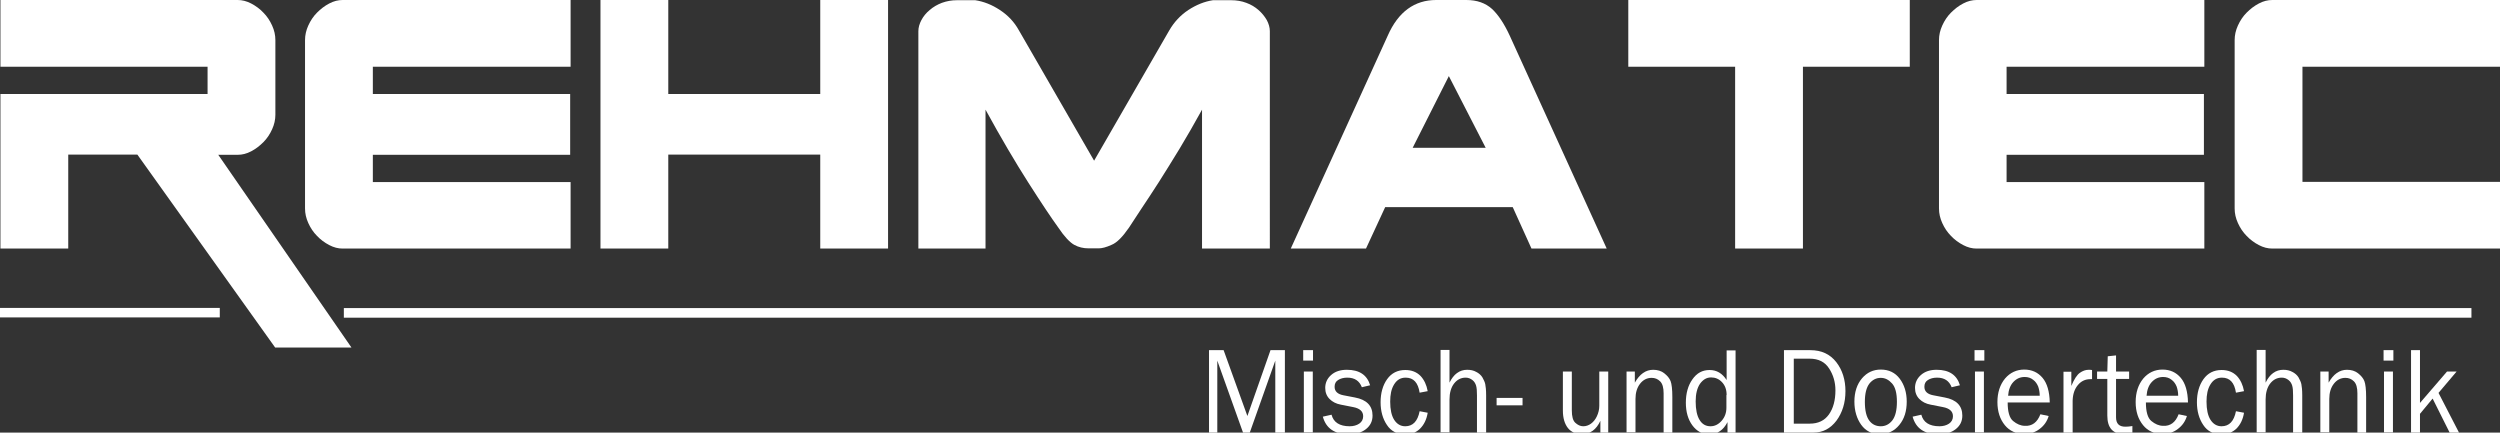
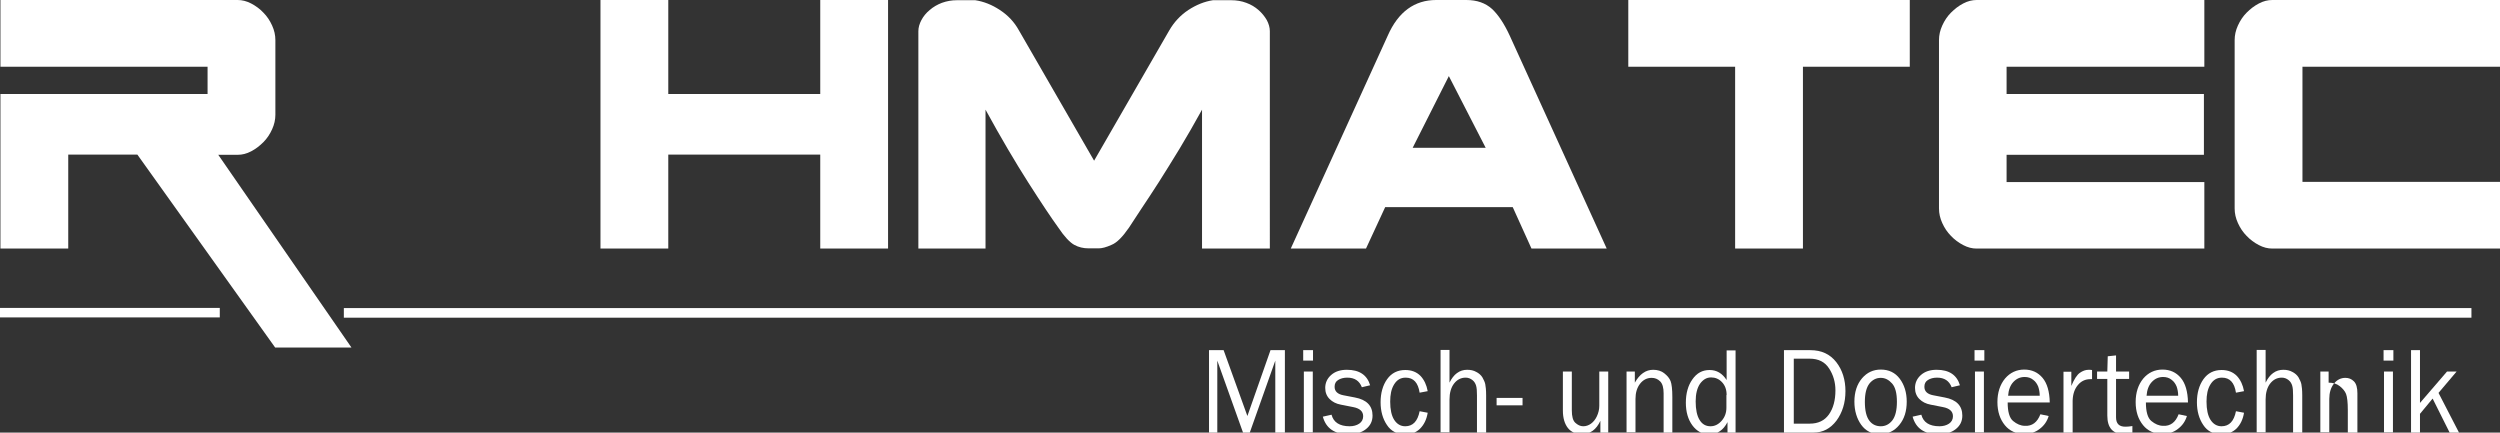
<svg xmlns="http://www.w3.org/2000/svg" version="1.1" id="Ebene_1" x="0px" y="0px" viewBox="0 0 1146.6 198.4" style="enable-background:new 0 0 1146.6 198.4;" xml:space="preserve">
  <rect x="0" y="0" width="1146.6" height="198.4" fill="#333333" stroke="none" />
  <style type="text/css">
	.st0{fill:#FFFFFF;}
	.st1{fill:none;stroke:#FFFFFF;stroke-width:4.407;}
	.st2{fill:none;stroke:#FFFFFF;stroke-width:4.355;}
</style>
  <g>
    <path class="st0" d="M589.3,198.4h-4.4v-33l-11.7,33h-3.1l-11.8-33v33h-3.8v-37.8h6.7l10.9,30.2l10.6-30.2h6.6V198.4z" />
    <path class="st0" d="M602.2,160.6v4.8h-4.5v-4.8H602.2z M602.1,170.4v27.9h-4.1v-27.9H602.1z" />
    <path class="st0" d="M606.7,191.1l4-0.9c0.9,3.5,3.7,5.3,8.3,5.3c1.7,0,3.2-0.4,4.4-1.2c1.2-0.8,1.8-2,1.8-3.4   c0-2.2-1.5-3.6-4.6-4.2l-5.6-1.1c-2.2-0.4-3.9-1.3-5.2-2.6c-1.3-1.3-2-3-2-5.1c0-2.3,0.9-4.3,2.7-5.9s4.2-2.4,7.2-2.4   c5.8,0,9.3,2.4,10.7,7.1l-3.8,0.9c-1.1-2.9-3.3-4.4-6.7-4.4c-1.7,0-3.1,0.4-4.2,1.1c-1.1,0.7-1.6,1.7-1.6,3.1   c0,2.1,1.4,3.4,4.1,3.9l5.2,1c5.4,1,8.1,3.8,8.1,8.3c0,2.6-1,4.6-3,6.2c-2,1.6-4.7,2.4-8.1,2.4   C612.1,199.1,608.2,196.5,606.7,191.1z" />
    <path class="st0" d="M651.1,188.6l3.7,0.7c-0.5,3.1-1.7,5.5-3.5,7.3s-4.1,2.6-6.8,2.6c-3.7,0-6.5-1.4-8.4-4.3   c-1.9-2.8-2.9-6.3-2.9-10.4c0-4.2,1-7.8,3-10.6s4.8-4.2,8.3-4.2c2.9,0,5.2,0.9,7,2.7c1.7,1.8,2.8,4.2,3.3,7l-3.7,0.7   c-0.7-4.6-2.8-6.9-6.4-6.9c-2.3,0-4,1-5.3,3.1s-1.8,4.7-1.8,7.9c0,3.6,0.6,6.4,1.8,8.3s2.9,3,5.1,3   C648,195.5,650.2,193.2,651.1,188.6z" />
    <path class="st0" d="M681.5,198.4h-4.1v-17c0-2-0.1-3.5-0.4-4.5s-0.8-1.9-1.7-2.6c-0.9-0.7-1.9-1.1-3.1-1.1c-2.1,0-3.9,0.9-5.3,2.7   c-1.4,1.8-2.1,4.3-2.1,7.3v15.1h-4.1v-37.8h4.1v15c1.9-3.9,4.6-5.9,8.1-5.9c1.6,0,3,0.3,4.2,1c1.2,0.6,2.2,1.5,2.8,2.5   c0.6,1.1,1.1,2.1,1.3,3.1c0.2,1,0.4,2.7,0.4,5.1V198.4z" />
    <path class="st0" d="M698.3,182.5v3.4h-11.9v-3.4H698.3z" />
    <path class="st0" d="M737.7,198.4h-3.7V193c-1.9,4.1-4.7,6.1-8.5,6.1c-2.7,0-4.9-0.9-6.4-2.8s-2.3-4.6-2.3-8v-17.9h4.1v17.8   c0,2.8,0.5,4.7,1.6,5.7c1.1,1,2.3,1.6,3.6,1.6c1.3,0,2.5-0.4,3.6-1.2c1.1-0.8,2-1.9,2.7-3.4c0.7-1.5,1.1-3.1,1.1-4.8v-15.7h4.1   V198.4z" />
    <path class="st0" d="M766.9,198.4h-3.9v-18c0-2.6-0.5-4.4-1.6-5.5c-1.1-1.1-2.4-1.6-3.9-1.6c-2.1,0-3.9,0.9-5.3,2.7   c-1.4,1.8-2.1,4.1-2.1,7v15.3H746v-27.9h3.8v5.1c2.2-3.9,5-5.9,8.4-5.9c2,0,3.7,0.5,5.1,1.6c1.4,1.1,2.4,2.3,2.9,3.6   c0.5,1.3,0.8,3.8,0.8,7.3V198.4z" />
    <path class="st0" d="M796,160.6v37.8h-3.7v-4.8c-1.9,3.7-4.7,5.6-8.4,5.6c-3.1,0-5.7-1.4-7.7-4.1c-2-2.7-3-6.2-3-10.4   c0-4.3,1-7.9,3-10.7c2-2.9,4.6-4.3,7.9-4.3c3.2,0,5.8,1.5,7.8,4.6v-13.6H796z M791.9,181.2c0-2.5-0.7-4.4-2.1-5.9s-3.1-2.2-5-2.2   c-2.1,0-3.7,1-5.1,2.9c-1.3,1.9-2,4.6-2,8.1c0,3.7,0.6,6.6,1.8,8.5c1.2,2,2.9,2.9,5,2.9c1.9,0,3.6-0.8,5.1-2.5   c1.5-1.7,2.2-3.7,2.2-6V181.2z" />
    <path class="st0" d="M818.2,198.4v-37.8h12.1c5.1,0,9,1.8,11.9,5.5c2.8,3.6,4.2,8.1,4.2,13.3c0,5.3-1.4,9.8-4.1,13.5   c-2.8,3.7-6.3,5.5-10.5,5.5H818.2z M822.7,194.3h7.3c3.9,0,6.8-1.4,8.8-4.2s3-6.5,3-11.1c0-3.7-1-7.1-2.9-10   c-1.9-3-4.9-4.5-8.9-4.5h-7.3V194.3z" />
    <path class="st0" d="M862.2,199.1c-3.7,0-6.5-1.4-8.6-4.3c-2-2.8-3.1-6.4-3.1-10.6c0-4.4,1.2-8,3.5-10.7c2.3-2.7,5.2-4,8.6-4   c3.7,0,6.6,1.4,8.7,4.2c2.1,2.8,3.2,6.3,3.2,10.5c0,4.4-1.1,7.9-3.4,10.7S865.9,199.1,862.2,199.1z M862.6,195.5   c2.1,0,3.9-0.9,5.3-2.7c1.4-1.8,2.1-4.7,2.1-8.5c0-3.9-0.7-6.7-2.2-8.4c-1.5-1.7-3.2-2.6-5.2-2.6c-2.1,0-3.8,0.9-5.2,2.6   c-1.4,1.8-2.1,4.6-2.1,8.4c0,4,0.7,6.9,2.1,8.7C858.7,194.7,860.5,195.5,862.6,195.5z" />
    <path class="st0" d="M877.2,191.1l4-0.9c0.9,3.5,3.7,5.3,8.3,5.3c1.7,0,3.2-0.4,4.4-1.2c1.2-0.8,1.8-2,1.8-3.4   c0-2.2-1.5-3.6-4.6-4.2l-5.6-1.1c-2.2-0.4-3.9-1.3-5.2-2.6c-1.3-1.3-2-3-2-5.1c0-2.3,0.9-4.3,2.7-5.9s4.2-2.4,7.2-2.4   c5.8,0,9.3,2.4,10.7,7.1l-3.8,0.9c-1.1-2.9-3.3-4.4-6.7-4.4c-1.7,0-3.1,0.4-4.2,1.1c-1.1,0.7-1.6,1.7-1.6,3.1   c0,2.1,1.4,3.4,4.1,3.9l5.2,1c5.4,1,8.1,3.8,8.1,8.3c0,2.6-1,4.6-3,6.2c-2,1.6-4.7,2.4-8.1,2.4   C882.6,199.1,878.7,196.5,877.2,191.1z" />
    <path class="st0" d="M910.1,160.6v4.8h-4.5v-4.8H910.1z M909.9,170.4v27.9h-4.1v-27.9H909.9z" />
    <path class="st0" d="M935.8,190l3.8,0.8c-0.7,2.4-2.1,4.4-4.1,5.9c-2,1.6-4.4,2.3-7.2,2.3c-3.6,0-6.6-1.3-8.8-4   c-2.2-2.7-3.4-6.2-3.4-10.6c0-4.4,1.2-8,3.5-10.8c2.3-2.7,5.3-4.1,8.8-4.1c3.5,0,6.3,1.3,8.4,3.8c2.1,2.5,3.2,6.3,3.3,11.3h-19.3   c0,4.2,0.8,7.1,2.5,8.5s3.5,2.2,5.4,2.2C932,195.5,934.4,193.7,935.8,190z M935.5,181.5c0-1.6-0.3-3-0.7-4.2   c-0.5-1.2-1.2-2.3-2.3-3.1c-1.1-0.9-2.4-1.3-3.9-1.3c-2.1,0-3.8,0.8-5.2,2.3c-1.4,1.5-2.2,3.6-2.4,6.3H935.5z" />
    <path class="st0" d="M950.5,198.4h-4.1v-27.9h3.6v6.5c1.3-3.1,2.6-5.1,3.9-6c1.3-0.9,2.6-1.4,4-1.4c0.4,0,1,0,1.6,0.1v4.2h-0.8   c-2.3,0-4.2,0.9-5.7,2.7c-1.5,1.8-2.3,4.1-2.4,7.1V198.4z" />
    <path class="st0" d="M978,195.4v3.4c-1.5,0.2-2.7,0.3-3.8,0.3c-5.1,0-7.7-2.8-7.7-8.5v-16.8h-4.7v-3.4h4.7l0.2-7l3.8-0.4v7.4h6v3.4   h-6v17.6c0,2.9,1.4,4.3,4.3,4.3C975.8,195.7,976.8,195.6,978,195.4z" />
    <path class="st0" d="M999.2,190l3.8,0.8c-0.7,2.4-2.1,4.4-4.1,5.9c-2,1.6-4.4,2.3-7.2,2.3c-3.6,0-6.6-1.3-8.8-4   c-2.2-2.7-3.4-6.2-3.4-10.6c0-4.4,1.2-8,3.5-10.8c2.3-2.7,5.3-4.1,8.8-4.1c3.5,0,6.3,1.3,8.4,3.8c2.1,2.5,3.2,6.3,3.3,11.3h-19.3   c0,4.2,0.8,7.1,2.5,8.5s3.5,2.2,5.4,2.2C995.4,195.5,997.8,193.7,999.2,190z M999,181.5c0-1.6-0.3-3-0.7-4.2   c-0.5-1.2-1.2-2.3-2.3-3.1c-1.1-0.9-2.4-1.3-3.9-1.3c-2.1,0-3.8,0.8-5.2,2.3c-1.4,1.5-2.2,3.6-2.4,6.3H999z" />
    <path class="st0" d="M1025.5,188.6l3.7,0.7c-0.5,3.1-1.7,5.5-3.5,7.3c-1.8,1.7-4.1,2.6-6.8,2.6c-3.7,0-6.5-1.4-8.4-4.3   c-1.9-2.8-2.9-6.3-2.9-10.4c0-4.2,1-7.8,3-10.6s4.8-4.2,8.3-4.2c2.9,0,5.2,0.9,7,2.7c1.7,1.8,2.8,4.2,3.3,7l-3.7,0.7   c-0.7-4.6-2.8-6.9-6.4-6.9c-2.3,0-4,1-5.3,3.1s-1.8,4.7-1.8,7.9c0,3.6,0.6,6.4,1.8,8.3s2.9,3,5.1,3   C1022.4,195.5,1024.6,193.2,1025.5,188.6z" />
    <path class="st0" d="M1055.8,198.4h-4.1v-17c0-2-0.1-3.5-0.4-4.5s-0.8-1.9-1.7-2.6c-0.9-0.7-1.9-1.1-3.1-1.1   c-2.1,0-3.9,0.9-5.3,2.7c-1.4,1.8-2.1,4.3-2.1,7.3v15.1h-4.1v-37.8h4.1v15c1.9-3.9,4.6-5.9,8.1-5.9c1.6,0,3,0.3,4.2,1   c1.2,0.6,2.2,1.5,2.8,2.5c0.6,1.1,1.1,2.1,1.3,3.1c0.2,1,0.4,2.7,0.4,5.1V198.4z" />
-     <path class="st0" d="M1085.1,198.4h-3.9v-18c0-2.6-0.5-4.4-1.6-5.5c-1.1-1.1-2.4-1.6-3.9-1.6c-2.1,0-3.9,0.9-5.3,2.7   c-1.4,1.8-2.1,4.1-2.1,7v15.3h-4.1v-27.9h3.8v5.1c2.2-3.9,5-5.9,8.4-5.9c2,0,3.7,0.5,5.1,1.6c1.4,1.1,2.4,2.3,2.9,3.6   c0.5,1.3,0.8,3.8,0.8,7.3V198.4z" />
+     <path class="st0" d="M1085.1,198.4h-3.9v-18c0-2.6-0.5-4.4-1.6-5.5c-1.1-1.1-2.4-1.6-3.9-1.6c-2.1,0-3.9,0.9-5.3,2.7   c-1.4,1.8-2.1,4.1-2.1,7v15.3h-4.1v-27.9h3.8v5.1c2,0,3.7,0.5,5.1,1.6c1.4,1.1,2.4,2.3,2.9,3.6   c0.5,1.3,0.8,3.8,0.8,7.3V198.4z" />
    <path class="st0" d="M1097.7,160.6v4.8h-4.5v-4.8H1097.7z M1097.5,170.4v27.9h-4.1v-27.9H1097.5z" />
    <path class="st0" d="M1127.8,198.4h-4.3l-7.8-15.6l-5.8,7v8.6h-4.1v-37.8h4.1v24.2l12.4-14.4h4.4l-8.3,9.8L1127.8,198.4z" />
  </g>
  <g>
    <path class="st0" d="M95.2,43.1V30.6h-95V0H109c2,0,4.1,0.5,6.2,1.6c2.1,1.1,4,2.5,5.6,4.2c1.7,1.7,3,3.7,4,5.9   c1,2.2,1.5,4.4,1.5,6.7v34.2c0,2.3-0.5,4.5-1.5,6.7c-1,2.2-2.3,4.2-4,5.9c-1.7,1.7-3.5,3.1-5.6,4.2c-2.1,1.1-4.1,1.6-6.2,1.6h-8.9   l61.1,88.4h-35L63,70.9H31.3V114H0.2V43.1H95.2z" />
-     <path class="st0" d="M151,112.4c-2.1-1.1-4-2.5-5.6-4.2c-1.7-1.7-3-3.7-4-5.9c-1-2.2-1.5-4.4-1.5-6.7V18.4c0-2.3,0.5-4.5,1.5-6.7   c1-2.2,2.3-4.2,4-5.9c1.7-1.7,3.5-3.1,5.6-4.2c2.1-1.1,4.1-1.6,6.2-1.6h104.5v30.6h-90.7v12.5h90.5v27.9h-90.5v12.5h90.7V114H157.1   C155.1,114,153.1,113.5,151,112.4z" />
    <path class="st0" d="M306.5,43.1h69.7V0h31.1v114h-31.1V70.9h-69.7V114h-31.1V0h31.1V43.1z" />
    <path class="st0" d="M421.2,114V14.3c0-1.7,0.5-3.4,1.4-5.1c0.9-1.7,2.2-3.3,3.8-4.6c1.6-1.4,3.5-2.5,5.6-3.3   c2.2-0.8,4.5-1.2,6.9-1.2h8.4c3.9,0.6,7.7,2.1,11.3,4.5c3.7,2.4,6.6,5.5,8.7,9.3l34.5,59.8l34.5-59.8c2.2-3.8,5.1-6.9,8.7-9.3   c3.7-2.4,7.4-3.9,11.3-4.5h8.4c2.4,0,4.8,0.4,6.9,1.2c2.2,0.8,4,1.9,5.6,3.3c1.6,1.4,2.8,2.9,3.8,4.6c0.9,1.7,1.4,3.4,1.4,5.1V114   h-31.1V50.3c-3.5,6.3-6.9,12.3-10.3,17.9c-3.4,5.6-6.6,10.7-9.5,15.3c-3,4.6-5.6,8.7-8,12.2c-2.4,3.6-4.3,6.5-5.7,8.7   c-2.9,4.2-5.5,6.9-8,7.9c-2.4,1.1-4.4,1.6-5.8,1.6h-4.8c-2.3,0-4.5-0.5-6.5-1.6c-2-1.1-4.5-3.7-7.3-7.9   c-3.2-4.4-7.8-11.3-13.8-20.7c-6-9.4-12.6-20.6-19.6-33.4V114H421.2z" />
    <path class="st0" d="M626.5,114H592l44.5-97.7C641.3,5.4,648.8,0,658.7,0h13.8c4.9,0,8.8,1.4,11.8,4.1c2.9,2.7,5.6,6.8,8.1,12.2   l44.5,97.7h-34.5l-8.6-19h-58.5L626.5,114z M664.5,34.9l-16.6,32.9h33.5L664.5,34.9z" />
    <path class="st0" d="M746.8,0h129.1v30.6h-49V114h-31.1V30.6h-49V0z" />
    <path class="st0" d="M900.4,112.4c-2.1-1.1-4-2.5-5.6-4.2c-1.7-1.7-3-3.7-4-5.9c-1-2.2-1.5-4.4-1.5-6.7V18.4c0-2.3,0.5-4.5,1.5-6.7   c1-2.2,2.3-4.2,4-5.9c1.7-1.7,3.5-3.1,5.6-4.2c2.1-1.1,4.1-1.6,6.2-1.6H1011v30.6h-90.7v12.5h90.5v27.9h-90.5v12.5h90.7V114H906.5   C904.5,114,902.5,113.5,900.4,112.4z" />
    <path class="st0" d="M1036,112.4c-2.1-1.1-4-2.5-5.6-4.2c-1.7-1.7-3-3.7-4-5.9c-1-2.2-1.5-4.4-1.5-6.7V18.4c0-2.3,0.5-4.5,1.5-6.7   c1-2.2,2.3-4.2,4-5.9c1.7-1.7,3.5-3.1,5.6-4.2c2.1-1.1,4.1-1.6,6.2-1.6h104.5v30.6H1056v52.8h90.7V114h-104.5   C1040.1,114,1038.1,113.5,1036,112.4z" />
  </g>
  <line class="st1" x1="157.7" y1="143.5" x2="1133.5" y2="143.5" />
  <line class="st2" x1="100.8" y1="143.4" x2="0" y2="143.4" />
</svg>